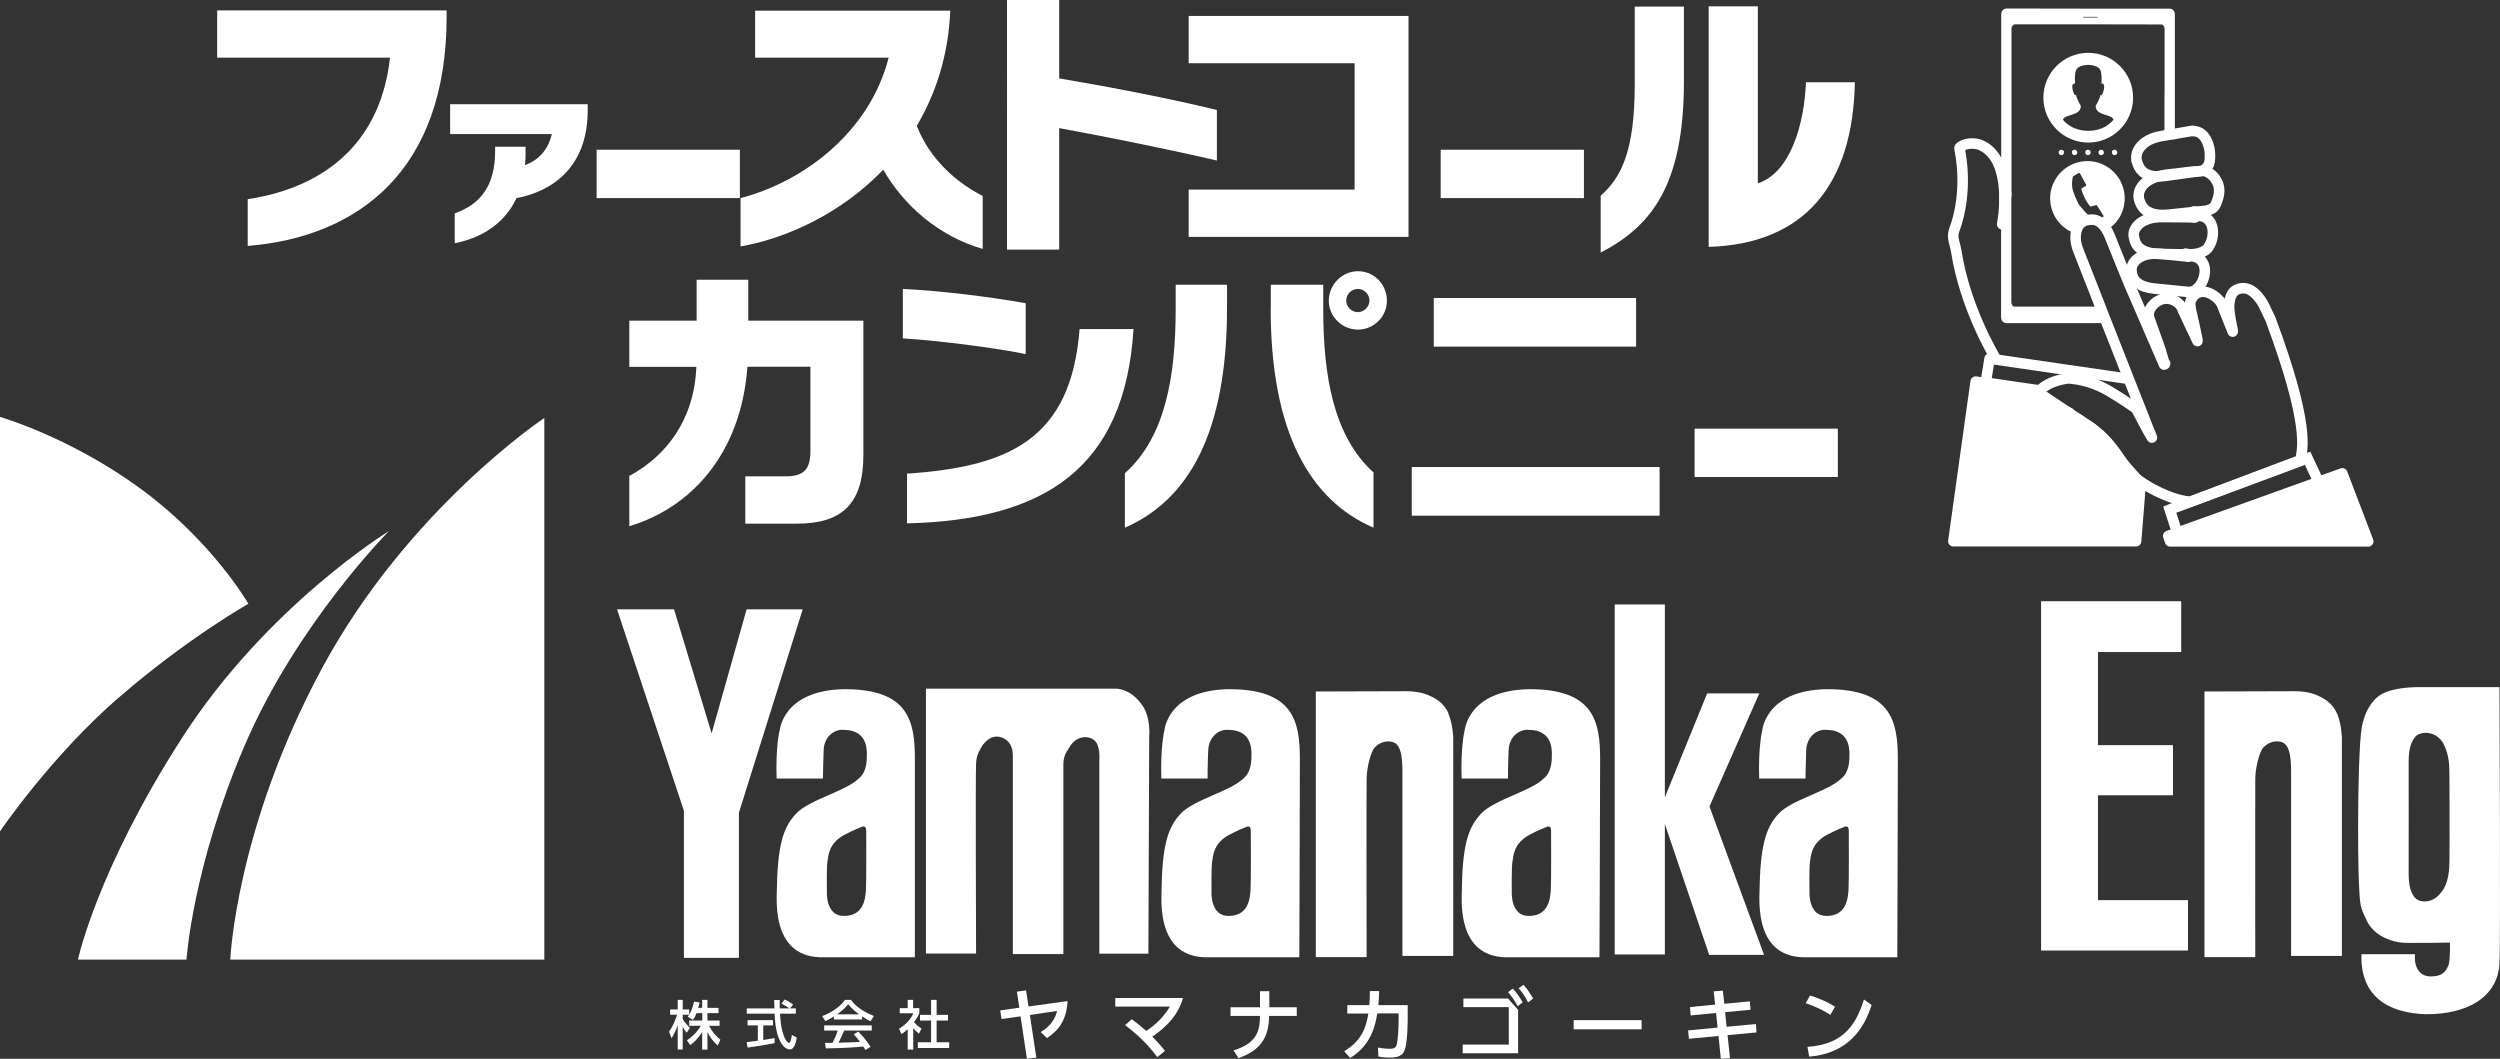
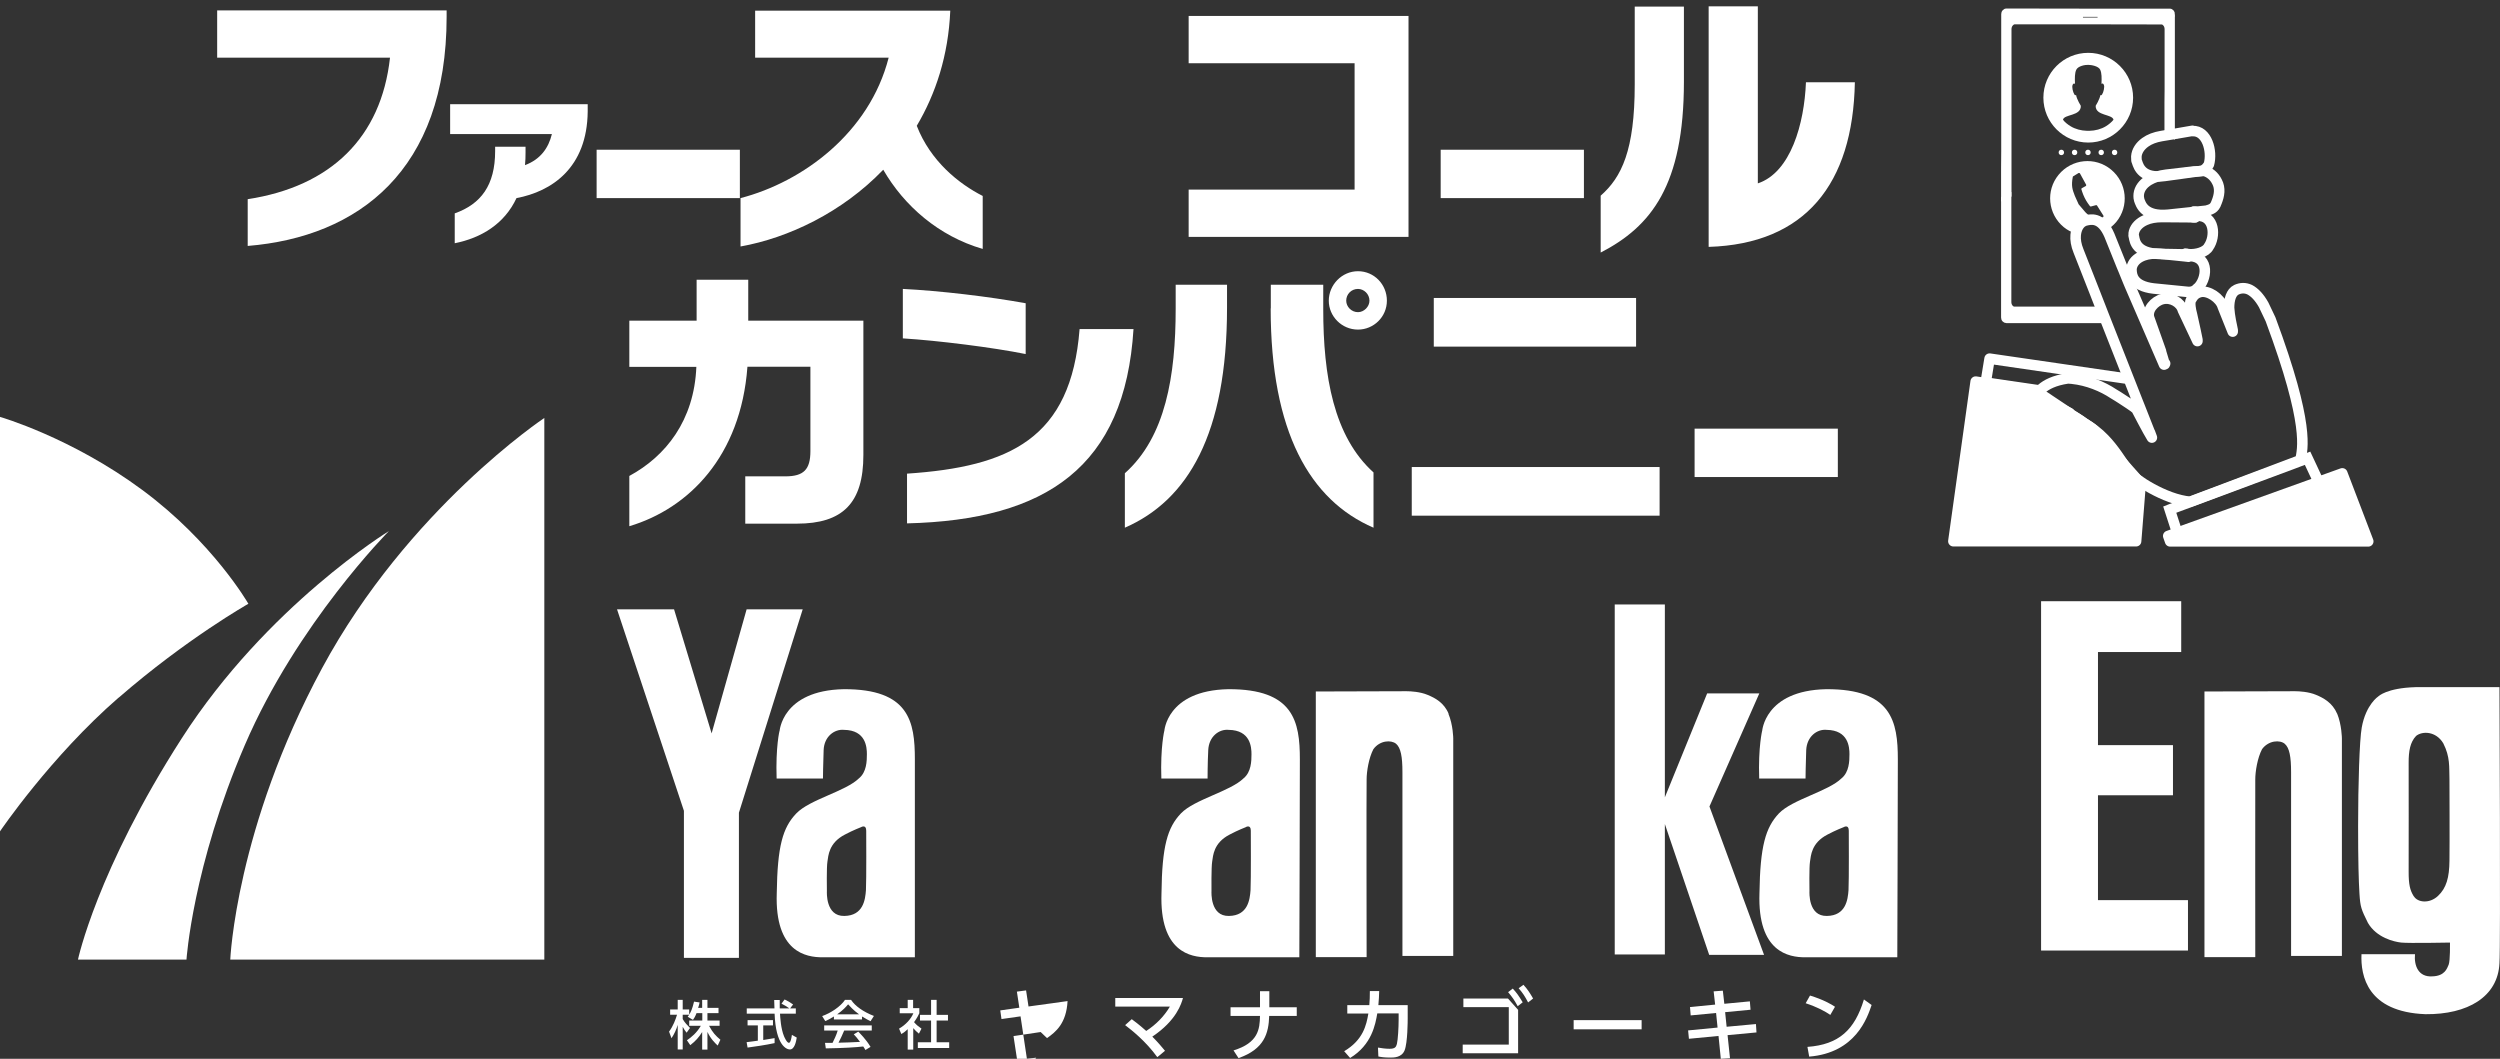
<svg xmlns="http://www.w3.org/2000/svg" id="_レイヤー_1" viewBox="0 0 185 78.35">
  <rect x="0" y="0" width="185" height="78.35" fill="#333333" stroke="none" />
  <defs>
    <style>.cls-1,.cls-2{stroke-miterlimit:10;}.cls-1,.cls-2,.cls-3,.cls-4{stroke:#fff;}.cls-1,.cls-3,.cls-4{stroke-width:.78px;}.cls-1,.cls-4{fill:none;}.cls-2{stroke-width:.3px;}.cls-2,.cls-5,.cls-3{fill:#fff;}.cls-3,.cls-4{stroke-linecap:round;stroke-linejoin:round;}</style>
  </defs>
  <path class="cls-5" d="m51.54,74.98c-.1.26-.18.38-.26.49l-.39-.23s.07-.09.11-.15h-.48v.32c.13.24.36.48.54.66l-.25.35c-.12-.14-.19-.25-.29-.44v1.68h-.37v-1.82c-.1.35-.26.69-.46.99l-.18-.49c.31-.42.48-.89.59-1.25h-.51v-.39h.56v-.71h.37v.71h.48v.38c.11-.17.22-.38.36-.96l.41.06c-.02.11-.05.24-.11.4h.3v-.59h.39v.59h.82v.39h-.82v.55h.9v.39h-.78c.27.5.48.73.84,1.03l-.2.43c-.14-.13-.51-.46-.76-1.01v1.31h-.39v-1.3c-.24.39-.49.67-.88.97l-.25-.36c.34-.23.73-.55,1.03-1.07h-.86v-.39h.97v-.55h-.43Z" />
  <path class="cls-5" d="m58.47,74.62h.42v.39h-1.17c.02.3.06,1.1.3,1.68.02.04.2.48.36.48.13,0,.2-.41.22-.59l.36.2c-.05.3-.16.88-.51.88-.23,0-1.04-.27-1.13-2.65h-2.06v-.39h2.05c0-.09-.01-.52-.02-.62h.41c0,.24,0,.46,0,.62h.71c-.19-.14-.35-.23-.58-.35l.23-.31c.2.09.44.23.63.37l-.22.29Zm-3.22,2.5c.21-.03.74-.09.83-.11v-1.13h-.76v-.39h1.88v.39h-.72v1.08c.45-.07.69-.11.84-.14v.37c-.64.14-1.54.27-2,.33l-.07-.4Z" />
  <path class="cls-5" d="m61.71,75.22c-.3.19-.48.27-.64.34l-.23-.37c.63-.22,1.36-.7,1.69-1.2h.45c.29.45.91.89,1.69,1.19l-.25.39c-.16-.08-.39-.2-.63-.35v.22h-2.08v-.21Zm2.33,2.48c-.05-.09-.07-.13-.16-.26-.54.06-1.41.12-2.77.14l-.06-.41c.08,0,.44,0,.56,0,.1-.19.3-.62.38-.91h-1v-.38h3.52v.38h-2.04c-.13.32-.29.65-.42.9.73-.02.81-.02,1.59-.06-.19-.25-.29-.39-.46-.56l.33-.2c.12.12.57.56.91,1.13l-.38.23Zm-.47-2.64c-.42-.3-.72-.64-.81-.74-.16.19-.37.43-.81.74h1.62Z" />
  <path class="cls-5" d="m67.57,77.67h-.4v-1.51c-.23.22-.35.29-.47.36l-.17-.4c.5-.29.88-.71,1.06-1.14h-1.01v-.38h.59v-.61h.4v.61h.46v.38c-.07.15-.16.34-.39.66.2.23.29.29.55.48l-.19.37c-.18-.15-.29-.25-.42-.41v1.58Zm1.33-3.68h.41v1.11h.84v.42h-.84v1.61h.93v.42h-2.32v-.42h.98v-1.61h-.82v-.42h.82v-1.11Z" />
-   <path class="cls-5" d="m76.68,78.27l-.69.07-.47-3.13-1.41.2-.09-.64,1.41-.2-.18-1.19.68-.09.18,1.19,2.89-.4c-.09,1.66-.87,2.28-1.52,2.74l-.47-.45c.23-.13,1-.6,1.21-1.56l-2.01.3.48,3.16Z" />
+   <path class="cls-5" d="m76.68,78.27l-.69.07-.47-3.13-1.41.2-.09-.64,1.41-.2-.18-1.19.68-.09.18,1.19,2.89-.4c-.09,1.66-.87,2.28-1.52,2.74l-.47-.45l-2.01.3.48,3.16Z" />
  <path class="cls-5" d="m83.75,75.42c.2.15.53.39,1.07.87.71-.46,1.32-1.07,1.75-1.8h-4.04v-.64h5.01c-.11.4-.47,1.66-2.27,2.86.45.45.79.87.94,1.05l-.57.47c-.86-1.19-1.91-2.01-2.38-2.37l.49-.44Z" />
  <path class="cls-5" d="m95.96,74.54v.64h-2.04c-.04,1.27-.35,2.45-2.27,3.12l-.37-.57c1.84-.56,1.94-1.58,1.96-2.55h-2.18v-.64h2.18v-1.19h.69v1.19h2.04Z" />
  <path class="cls-5" d="m99.47,77.79c1.41-.84,1.64-1.93,1.79-2.79h-1.56v-.62h1.63c.03-.37.04-.6.04-1.04h.69c-.01.39-.02.57-.06,1.04h2.17v.97c0,.16,0,1.8-.23,2.38-.22.53-.79.53-1.04.53-.47,0-.71-.04-.9-.08l-.03-.66c.25.04.52.09.86.09.4,0,.48-.13.54-.35.08-.32.13-1.25.13-1.8v-.47h-1.58c-.14.82-.41,2.33-2.01,3.3l-.44-.5Z" />
  <path class="cls-5" d="m111.59,73.89l.75.84v3.21h-4.1v-.64h3.41v-2.77h-3.36v-.64h3.3Zm.35-.74c.3.32.46.56.74,1.02l-.37.29c-.25-.46-.39-.66-.71-1.04l.35-.27Zm.79-.28c.3.32.5.64.72,1.02l-.37.29c-.24-.46-.39-.69-.7-1.05l.36-.26Z" />
  <path class="cls-5" d="m121.48,75.49v.68h-5.03v-.68h5.03Z" />
  <path class="cls-5" d="m129.49,74.1l.05.62-1.88.18.11,1.08,2.17-.2.04.62-2.14.2.18,1.71-.68.04-.17-1.69-2.19.21-.06-.62,2.18-.21-.11-1.08-1.88.18-.05-.62,1.86-.18-.11-.98.68-.05.11.97,1.89-.18Z" />
  <path class="cls-5" d="m135.44,75.1c-.37-.25-.94-.57-1.82-.86l.32-.57c.98.3,1.57.64,1.85.83l-.35.61Zm-1.69,2.37c2.33-.17,3.5-1.26,4.18-3.51l.57.41c-.32.94-1.18,3.54-4.62,3.82l-.13-.72Z" />
  <path class="cls-2" d="m155.72,22.84h-.17s-1.05,0-1.05,0h-2.74s-.17,0-.17,0h-2.52s0,0,0,0c-.1,0-.2-.05-.27-.15-.07-.09-.11-.21-.11-.34v-.75s0,0,0,0v-7.15s-.46.23-.46.23v8.81c0,.07.02.14.07.19.05.05.11.08.17.08h6.03s1.03,0,1.03,0c0,0,0,0,0,0h.1" />
  <path class="cls-2" d="m160.8,1.06c0-.07-.03-.14-.07-.19-.04-.05-.1-.08-.17-.08h-6.04s-6.04-.01-6.04-.01c-.07,0-.13.03-.17.08-.05.05-.07.12-.07.19v10.16s-.01,1.24-.01,1.24h0s0,2.23,0,2.23l.47-.23v-2.22s0-1.01,0-1.01V2.15c0-.15.06-.29.15-.38.07-.07.15-.12.24-.12h5.43s5.43.01,5.43.01h0c.09,0,.17.04.24.12.09.09.14.23.14.38v4.46s-.01,1.01-.01,1.01v2.22s.47.24.47.24v-2.23s0,0,0,0v-1.24s0-5.56,0-5.56Zm-5.43.24c0,.08-.06.15-.13.15h-1.12c-.07,0-.13-.07-.13-.15v-.05c0-.08.06-.15.13-.15h1.12c.07,0,.13.07.13.15v.05Z" />
  <path class="cls-5" d="m153.61,17.26c.07-.34.23-.6.44-.75.07-.05.14-.09.21-.11,0,0,0,0,0,0,.01,0,.02,0,.03,0,.3-.07.98-.28,1.55.66.28-.16.54-.37.76-.63.97-1.17.8-2.91-.38-3.88-1.17-.97-2.91-.8-3.88.38-.97,1.17-.8,2.91.38,3.88.27.22.57.37.87.48Zm-.23-4.16s.01-.04.03-.05l.41-.25s.07,0,.09.02l.47.86s0,.07-.02.08l-.31.17s-.04.04-.03.07l.06.19c.1.3.24.59.42.85l.16.22s.04.03.07.02l.38-.1s.05,0,.07.03l.48.76s0,.07-.02.09l-.32.18s-.03,0-.04,0c-.39-.08-.75-.28-1.01-.59l-.45-.53s0-.01-.01-.02l-.27-.6c-.19-.49-.28-.75-.15-1.43Z" />
-   <path class="cls-4" d="m148.2,16.61l-.04-.02s.01-.07.02-.11c.01-.06.02-.13.03-.2,0-.07.02-.14.03-.21,0-.07.02-.14.03-.22,0-.08.02-.15.02-.23.01-.16.03-.32.03-.47,0-.08,0-.16,0-.24,0-.08,0-.17,0-.25,0-.11,0-.23,0-.35,0-.16-.01-.32-.03-.47-.01-.16-.03-.32-.06-.47-.02-.12-.04-.23-.06-.33-.02-.1-.04-.19-.07-.28-.03-.09-.05-.19-.08-.28-.04-.11-.08-.22-.12-.32-.04-.1-.09-.2-.14-.29-.31-.57-.74-.96-1.28-1.17-.02,0-.04-.02-.07-.02-.04-.01-.09-.02-.14-.03-.1-.02-.21-.03-.33-.03-.67,0-.93.31-.93.31v.08s0,.03,0,.03c.02.1.71,3.04-.41,6.03-.19.5.09,1.02.16,1.51.66,4.22,2.82,7.77,2.91,7.94" />
  <path class="cls-4" d="m150.84,28.88l-3.9-.57.29-1.77,10.02,1.46" />
  <path class="cls-3" d="m154.82,31.71l-4.19-2.8-4.43-.67-1.65,11.81h13.52l.34-4.28-3.6-4.07Z" />
  <path class="cls-4" d="m153.11,30.63c.38.19.77.41,1.11.68.54.32,1.05.7,1.5,1.17.72.74,1.25,1.62,1.83,2.46.33.47,2.64,2.03,4.52,2.19l8.16-3.08c.15-.82.73-2.52-2.21-10.42l-.51-1.07c-.32-.57-.67-.93-1.03-1.12-.34-.16-.67-.14-.98,0-.4.19-.55.73-.55,1.34.04.64.2,1.32.27,1.66h0s0,0,0,.01c0,0,0,.01,0,.02,0,0,0,0,0,.01,0,0,0,.01,0,.02h0s0,0,0,.01c0,0,0,0,0,.01,0,0,0,0,0,.01,0,0,0,0,0,.01,0,0,0,0,0,0l-.74-1.85c-.17-.61-1.06-1.23-1.66-1.08-.4.1-.54.33-.69.59-.12.21-.01.77.07,1.05,0,0,.27,1.22.27,1.22l.14.68s0,0,0,0c0,0,0,0,0,0,0,0,0,.01,0,.02,0,0,0,0,0,.01,0,0,0,0,0,.01,0,0,0,0,0,.01,0,0,0,0,0,.01,0,0,0,0,0,.01,0,0,0,0,0,.01,0,0,0,0,0,.01l-1.08-2.29c-.16-.58-.87-.97-1.49-.82-.3.07-.6.27-.8.53-.21.27-.28.57-.21.84l.89,2.51s0,.01,0,.02c0,0,0,.01,0,.02l.27.9s.02-.03.03-.05c.01-.04-.02.09-.03.05-.01.01-.03.02-.05.03l-2.52-5.82-.13-.31-.35-.86-.13-.31-.91-2.26c-.61-1.44-1.43-1.18-1.78-1.1-.01,0-.02,0-.03,0,0,0,0,0,0,0-.07.03-.14.07-.21.11-.26.19-.44.52-.48.97-.03.33.03.73.21,1.17l1.23,3.13.12.31.34.87.12.31,2.61,6.63.12.3.89,2.26s-.32-.87,0,0c-.28-.44-1.13-2.08-1.13-2.08-.16-.2-.97-.68-1.1-.78-.13-.1-.44-.27-.61-.38-.81-.54-1.91-1-3.07-1.12,0,0,0,0,0,0-.09,0-.17-.01-.26-.02-.02,0-.04,0-.06,0-1.99.29-2.35,1.28-2.34,1.35,0,0,.09.05.15.07l2.33,1.14Z" />
  <polyline class="cls-1" points="171.55 35.6 170.76 33.91 170.12 34.15 169.78 34.28 161.23 37.46 160.61 37.69 160.56 37.71 161.32 40.06" />
  <polygon class="cls-3" points="175.25 40.06 173.33 35.03 160.45 39.66 160.59 40.06 175.25 40.06" />
  <path class="cls-4" d="m162.24,9.68s.04.01,0,0l-1.16.2s-.02.02,0,0l-1.14.19c-.47.08-.87.23-1.19.46-.39.28-.63.65-.66,1.05,0,.1,0,.19.01.29l.02.06.02.05c.12.38.41,1.27,2.05,1.04l2.76-.38c.28-.1.45-.37.51-.48.27-.97-.14-2.52-1.22-2.46Z" />
  <path class="cls-4" d="m164.03,14.96c.2-.5.29-1.02.03-1.51-.21-.42-.55-.7-.94-.8,0,0-.19,0-.38.02s-.4.02-.4.02l-2.05.24c-.5.06-.93.2-1.28.41-.43.26-.69.62-.74,1.02-.01.1-.01.19,0,.29l.02.06v.05c.13.39.4,1.29,2.15,1.13l1.98-.21s-.07,0-.1,0c.04,0,.08,0,.11,0l.85-.09c.3-.09.59-.14.74-.61Z" />
  <path class="cls-4" d="m162.33,15.66s.07,0,.1,0h.01s-.07,0-.11,0Z" />
  <path class="cls-4" d="m161.95,18.82c-.07-.02-.15-.03-.24-.03.08.02.16.03.24.03Z" />
  <path class="cls-4" d="m161.71,18.78c.08,0,.16.02.24.03.58.05,1.29-.16,1.49-.55.53-.75.47-2.34-.85-2.29-.05,0-.24.11-.29.11.05,0,.1,0,.14,0,.12,0-2.44-.02-2.44-.02-.48,0-.9.07-1.25.23-.43.19-.73.5-.83.85-.02.09-.04.18-.03.26v.06s.02.05.02.05c.06.37.2,1.23,1.86,1.28l2.25.04s-.05-.01-.07-.02c-.08,0-.16-.02-.24-.03Z" />
  <path class="cls-4" d="m162.3,16.08s.1,0,.14,0c-.05,0-.09,0-.14,0Z" />
  <path class="cls-4" d="m162.62,21.33c.69-.64.91-2.29-.52-2.38-.08,0-.04.04-.12.02.08,0-.12.02-.04.03.12,0-2.09-.22-2.09-.22-.45-.04-.86,0-1.2.12-.43.15-.73.41-.86.74-.03.08-.05.16-.06.25v.06s0,.04,0,.04c.02.35.07,1.18,1.64,1.36l2.52.25c.39.03.59-.13.72-.28Z" />
  <path class="cls-5" d="m154.53,3.91c-1.84,0-3.32,1.49-3.32,3.32s1.49,3.32,3.32,3.32,3.32-1.49,3.32-3.32-1.49-3.32-3.32-3.32Zm1.31,5.43c-.36.22-.79.33-1.22.34h0s-.06,0-.09,0c-.03,0-.06,0-.09,0h0c-.43-.01-.86-.12-1.22-.34-.2-.12-.44-.31-.56-.48.09-.42,1.35-.26,1.32-1.03,0,0-.3-.48-.35-.8,0-.02,0,0,0,0-.02.01-.04.02-.05.02-.1,0-.23-.39-.23-.62,0-.21.12-.3.2-.22-.02-.44-.02-.79.09-1.04.13-.29.67-.38.89-.37.22,0,.77.09.89.37.11.25.11.6.09,1.04.08-.08.2,0,.2.22,0,.23-.13.62-.23.62-.02,0-.04,0-.05-.02,0,0,0-.02,0,0-.05.32-.35.8-.35.8-.02.76,1.23.6,1.32,1.03-.12.16-.36.36-.56.48Zm-.27-2.26s0,.02,0,0h0Z" />
  <circle class="cls-5" cx="156.48" cy="11.28" r=".2" />
  <circle class="cls-5" cx="155.49" cy="11.28" r=".2" />
  <circle class="cls-5" cx="154.51" cy="11.28" r=".2" />
  <circle class="cls-5" cx="153.52" cy="11.28" r=".2" />
  <circle class="cls-5" cx="152.54" cy="11.28" r=".2" />
  <path class="cls-5" d="m8.77,51.63C3.74,56,0,61.52,0,61.52v-30.67s5.26,1.51,10.52,5.4c5.26,3.89,7.86,8.43,7.86,8.43,0,0-4.57,2.58-9.6,6.95Z" />
  <path class="cls-5" d="m18.12,55.13c-3.87,8.99-4.32,15.88-4.32,15.88H5.77s1.39-6.59,7.69-16.39c6.3-9.8,15.32-15.32,15.32-15.32,0,0-6.79,6.83-10.66,15.83Z" />
  <path class="cls-5" d="m40.28,71.01h-23.24s.41-9.73,6.79-21.56c6.38-11.82,16.45-18.52,16.45-18.52v40.08Z" />
  <polygon class="cls-5" points="59.4 45.09 55.25 45.09 52.66 54.27 49.88 45.09 45.66 45.09 50.61 60 50.61 70.88 54.68 70.88 54.68 60.14 59.4 45.09" />
  <path class="cls-5" d="m60.89,57.61h-3.42c-.08-2.34.22-3.6.22-3.52,0,.09.13-3,4.75-3.09,4.84-.02,5.26,2.4,5.26,5.19v14.65h-6.84c-1.2,0-3.53-.37-3.38-4.74.05-3.49.44-4.86,1.45-5.91,1-1.04,3.64-1.62,4.64-2.6.56-.46.58-1.27.58-1.78s-.07-1.78-1.69-1.8c-.71-.07-1.47.49-1.51,1.49-.04,1-.05,2.1-.05,2.1Zm2.83,3.6s-.58.22-1.2.55c-1.2.62-1.22,1.57-1.29,2-.07.42-.04,2.11-.04,2.18,0,.06-.11,1.87,1.29,1.84,1.4-.02,1.55-1.2,1.6-1.91.04-.71.02-4.4.02-4.4,0-.49-.38-.26-.38-.26Z" />
  <path class="cls-5" d="m89.37,57.61h-3.43c-.08-2.34.23-3.6.22-3.52,0,.09.12-3,4.74-3.09,4.84-.02,5.29,2.4,5.29,5.19s-.04,14.65-.04,14.65h-6.82c-1.2,0-3.53-.37-3.38-4.74.04-3.49.44-4.86,1.44-5.91,1-1.04,3.64-1.62,4.64-2.6.56-.46.58-1.27.58-1.78s-.07-1.78-1.69-1.8c-.71-.07-1.46.49-1.51,1.49-.05,1-.05,2.1-.05,2.1Zm2.82,3.6s-.58.22-1.2.55c-1.2.62-1.22,1.57-1.29,2-.07.42-.05,2.11-.05,2.18,0,.06-.11,1.87,1.29,1.84,1.4-.02,1.55-1.2,1.6-1.91.04-.71.02-4.4.02-4.4,0-.49-.38-.26-.38-.26Z" />
-   <path class="cls-5" d="m111.58,57.61h-3.42c-.08-2.34.22-3.6.22-3.52,0,.09.12-3,4.75-3.09,4.84-.02,5.28,2.4,5.28,5.19s-.05,14.65-.05,14.65h-6.81c-1.2,0-3.53-.37-3.38-4.74.04-3.49.44-4.86,1.45-5.91,1-1.04,3.64-1.62,4.64-2.6.55-.46.58-1.27.58-1.78s-.07-1.78-1.69-1.8c-.71-.07-1.47.49-1.51,1.49-.05,1-.05,2.1-.05,2.1Zm2.83,3.6s-.58.22-1.2.55c-1.19.62-1.22,1.57-1.29,2-.07.42-.05,2.11-.05,2.18,0,.06-.11,1.87,1.29,1.84,1.4-.02,1.55-1.2,1.6-1.91.04-.71.02-4.4.02-4.4,0-.49-.38-.26-.38-.26Z" />
  <path class="cls-5" d="m133.6,57.61h-3.42c-.08-2.34.23-3.6.22-3.52,0,.09.13-3,4.75-3.09,4.84-.02,5.29,2.4,5.29,5.19s-.04,14.65-.04,14.65h-6.82c-1.2,0-3.53-.37-3.38-4.74.05-3.49.45-4.86,1.44-5.91,1-1.04,3.64-1.62,4.64-2.6.56-.46.58-1.27.58-1.78s-.07-1.78-1.69-1.8c-.71-.07-1.46.49-1.51,1.49-.04,1-.05,2.1-.05,2.1Zm2.83,3.6s-.58.22-1.2.55c-1.2.62-1.22,1.57-1.29,2-.07.42-.04,2.11-.04,2.18,0,.06-.11,1.87,1.29,1.84,1.4-.02,1.55-1.2,1.6-1.91.04-.71.02-4.4.02-4.4,0-.49-.38-.26-.38-.26Z" />
-   <path class="cls-5" d="m84.39,52.01c-.8-1.05-1.77-1.05-1.77-1.05h-14.1s0,1.42,0,1.42v18.18h3.71s-.05-13.43,0-14.09c.04-.65.24-.88.46-1.3.73-.98,1.46-.65,1.78-.41.13.11.48.39.48,1.16v14.68h3.74v-14.06c0-.72.32-.99.53-1.38.6-.86,1.66-.73,1.96-.12.24.51.17,1.23.17,1.23v14.3h3.63l.06-16.01s.17-1.59-.64-2.54Z" />
  <path class="cls-5" d="m107.2,52.82c-.34-.82-1-1.17-1.56-1.4-.54-.23-1.25-.27-1.56-.27s-6.71.02-6.71.02v19.66h3.76s-.02-12.75,0-13.15c0-.59.16-1.59.5-2.24.48-.66,1.32-.7,1.68-.4.35.3.47.96.47,2.1v13.6h3.76v-16.1s-.01-1-.36-1.83Z" />
  <path class="cls-5" d="m172.95,52.82c-.35-.82-1.01-1.17-1.56-1.4-.54-.23-1.25-.27-1.56-.27s-6.7.02-6.7.02v19.66h3.76s-.01-12.75,0-13.15c0-.59.16-1.59.5-2.24.48-.66,1.33-.7,1.68-.4.35.3.47.96.47,2.1v13.6h3.76v-16.1s-.01-1-.35-1.83Z" />
  <polygon class="cls-5" points="130.54 70.66 126.5 59.68 130.19 51.31 126.33 51.31 123.2 59 123.2 44.73 119.49 44.73 119.49 70.63 123.2 70.63 123.2 60.98 126.48 70.66 130.54 70.66" />
  <polygon class="cls-5" points="155.25 66.61 155.25 58.85 160.8 58.85 160.8 55.14 155.25 55.14 155.25 48.25 161.41 48.25 161.41 44.49 155.25 44.49 151.04 44.49 151.04 48.25 151.04 70.34 161.91 70.34 161.91 66.61 155.25 66.61" />
  <path class="cls-5" d="m178.74,50.85c-2.13.06-2.74.68-2.74.68,0,0-.92.59-1.23,2.3-.17.93-.27,4.26-.27,7.29,0,2.59.04,4.03.1,5.01.06.99.13,1.16.63,2.17.64,1.09,1.92,1.39,2.46,1.45.54.06,3.61,0,3.61,0,0,0,.02,1.35-.1,1.64-.12.28-.29.83-1.19.86-1.06.08-1.38-.81-1.3-1.64h-3.96c-.07,1.6.43,4.28,4.74,4.44,3.11.03,5.36-1.28,5.47-3.78.09-1.19,0-20.42,0-20.42,0,0-4.57-.01-6.22,0Zm-.12,15.48c-.29-.46-.38-.9-.38-1.8,0-.9.01-7.26,0-8.11,0-.84.11-1.5.55-1.96.45-.37,1.46-.37,2.01.54.52,1.02.43,1.75.46,2.66,0,.13.02,4.77,0,6.03-.01,1.25-.23,2.03-.85,2.61-.63.59-1.5.49-1.78.03Z" />
  <path class="cls-5" d="m18.33,18.2v-3.46c6.14-.94,9.88-4.56,10.53-10.47h-12.79V.77h16.98v.47c0,11.39-6.55,16.29-14.72,16.96Z" />
  <path class="cls-5" d="m38.22,14.66c-.89,1.91-2.61,2.95-4.57,3.34v-2.21c1.94-.69,2.99-2.08,2.99-4.61v-.32h2.25v.43c0,.32-.01.63-.04.93,1.15-.43,1.74-1.27,1.99-2.3h-7.53v-2.21h10.18v.54c-.04,4.18-2.67,5.92-5.27,6.41Z" />
  <path class="cls-5" d="m44.15,14.66v-3.58h10.6v3.58h-10.6Z" />
  <path class="cls-5" d="m65.35,12.57c-3.03,3.15-7.02,5.04-10.55,5.67v-3.58c4.62-1.2,9.54-4.84,10.96-10.39h-9.88V.79h14.44c-.14,3.32-1.08,6.16-2.48,8.52,1.02,2.62,3.11,4.29,4.88,5.19v3.92c-3.25-.94-5.82-3.19-7.36-5.86Z" />
-   <path class="cls-5" d="m78.38,9.48v8.99h-3.86V0h3.86v5.8c3.84.65,8.38,1.53,11.67,2.34v3.74c-3.38-.79-8.22-1.77-11.67-2.4Z" />
  <path class="cls-5" d="m87.96,17.53v-3.5h12.28V4.68h-12.28V1.18h16.27v16.35h-16.27Z" />
  <path class="cls-5" d="m106.61,14.66v-3.58h10.6v3.58h-10.6Z" />
  <path class="cls-5" d="m118.45,18.69v-4.21c1.55-1.36,2.52-3.36,2.52-8.22V.49h3.64v5.55c0,7.67-2.42,10.72-6.16,12.65Zm7.99-.43V.47h3.64v13.1c2.44-.81,3.44-4.43,3.56-7.48h3.62c-.14,7.54-3.68,11.96-10.82,12.18Z" />
  <path class="cls-5" d="m58.97,38.75h-3.82v-3.5h2.97c1.36,0,1.85-.51,1.85-1.87v-6.24h-4.66c-.49,6.63-4.35,10.49-8.74,11.8v-3.72c2.7-1.46,4.8-4.11,4.96-8.07h-4.96v-3.42h4.98v-3.03h3.82v3.03h8.52v9.94c0,3.56-1.53,5.08-4.92,5.08Z" />
  <path class="cls-5" d="m66.81,25.04v-3.66c2.79.14,6.39.57,9.09,1.06v3.76c-2.42-.49-6.51-1-9.09-1.16Zm.31,13.69v-3.68c7.59-.51,12.14-2.58,12.77-10.7h3.99c-.63,10.19-6.45,14.13-16.76,14.38Z" />
  <path class="cls-5" d="m83.24,39.05v-4.03c3.01-2.68,3.76-7.2,3.76-12.18v-1.77h3.8v1.71c0,9.33-2.89,14.23-7.56,16.27Zm10.8-16.23v-1.75h3.88v1.81c0,4.94.77,9.42,3.72,12.08v4.09c-4.7-2.03-7.61-7.08-7.61-16.23Zm6.45,1.57c-1.2,0-2.16-.98-2.16-2.14s.96-2.18,2.16-2.18,2.14.98,2.14,2.18-.98,2.14-2.14,2.14Zm0-3.01c-.49,0-.87.39-.87.87,0,.45.39.85.87.85.45,0,.85-.41.85-.85,0-.49-.41-.87-.85-.87Z" />
  <path class="cls-5" d="m104.47,38.16v-3.6h18.34v3.6h-18.34Zm1.63-12.51v-3.6h14.97v3.6h-14.97Z" />
  <path class="cls-5" d="m125.4,35.3v-3.58h10.6v3.58h-10.6Z" />
</svg>